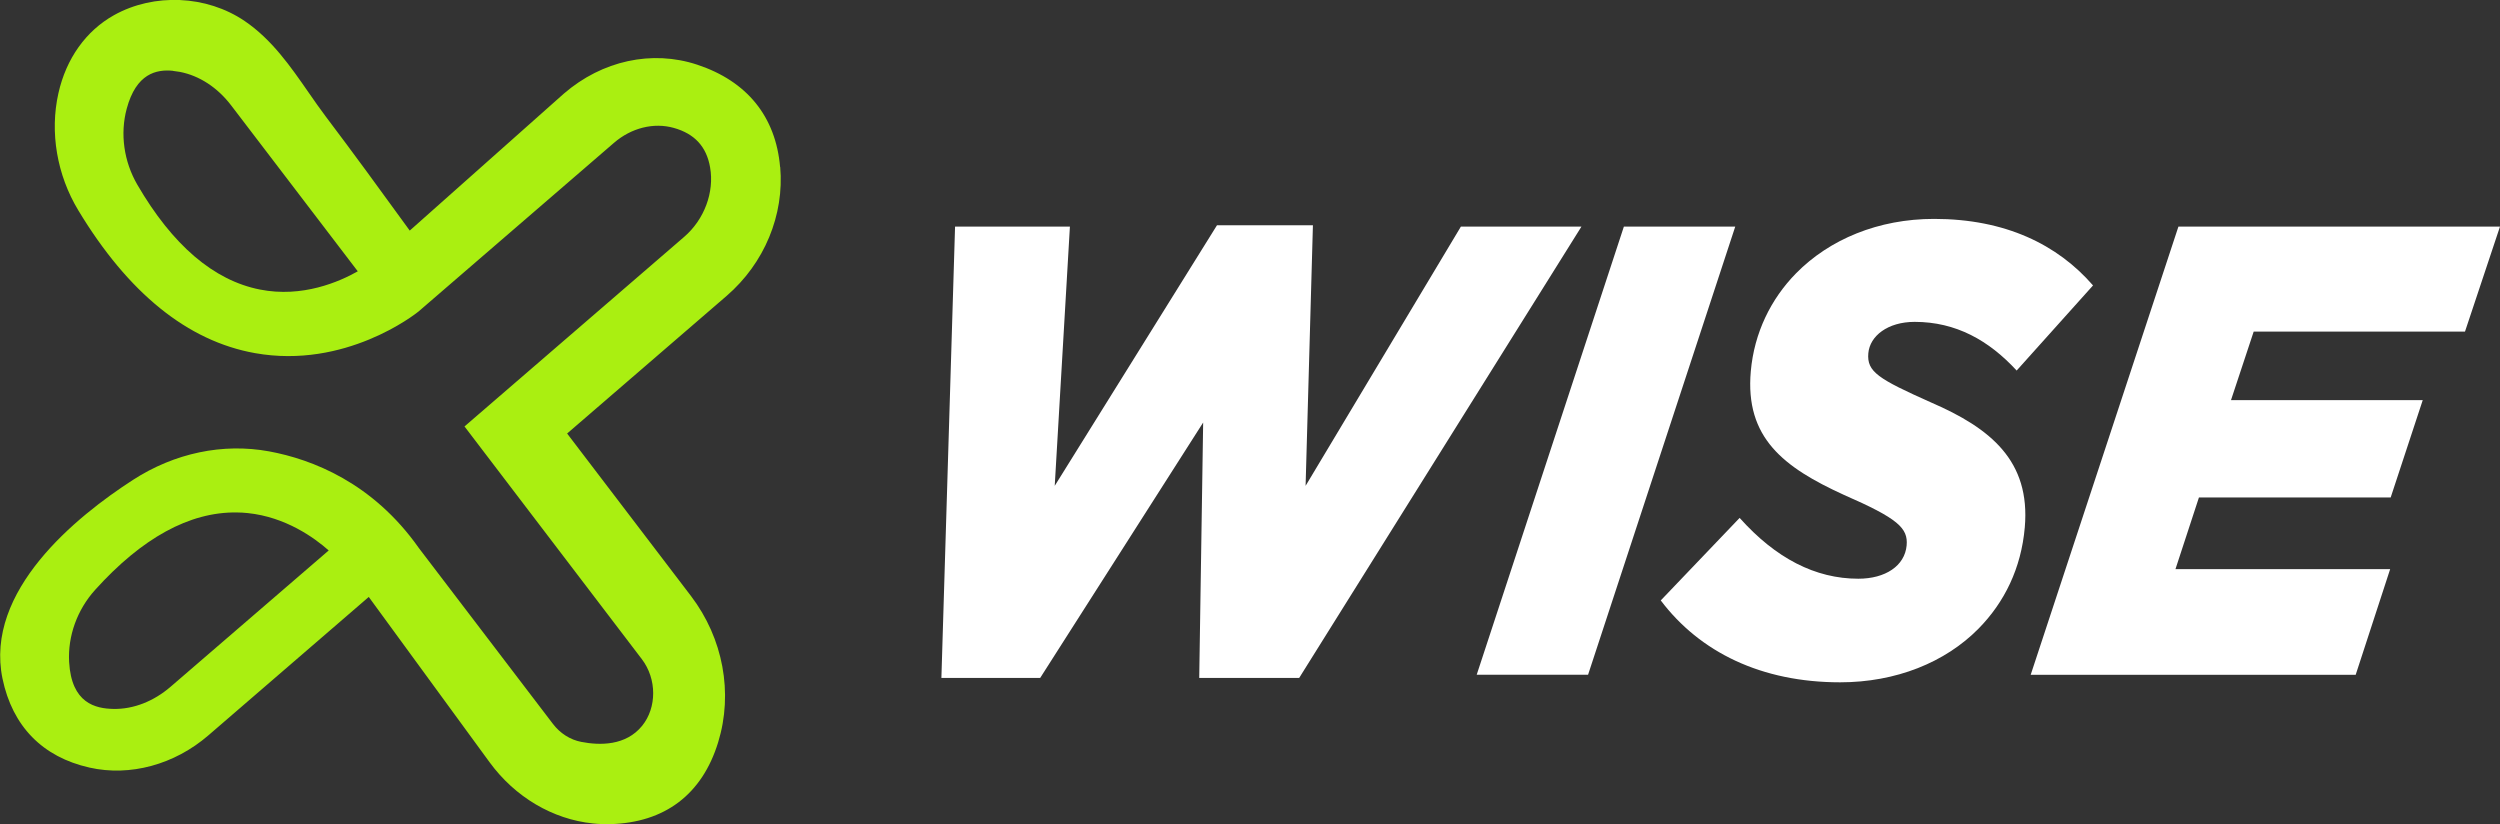
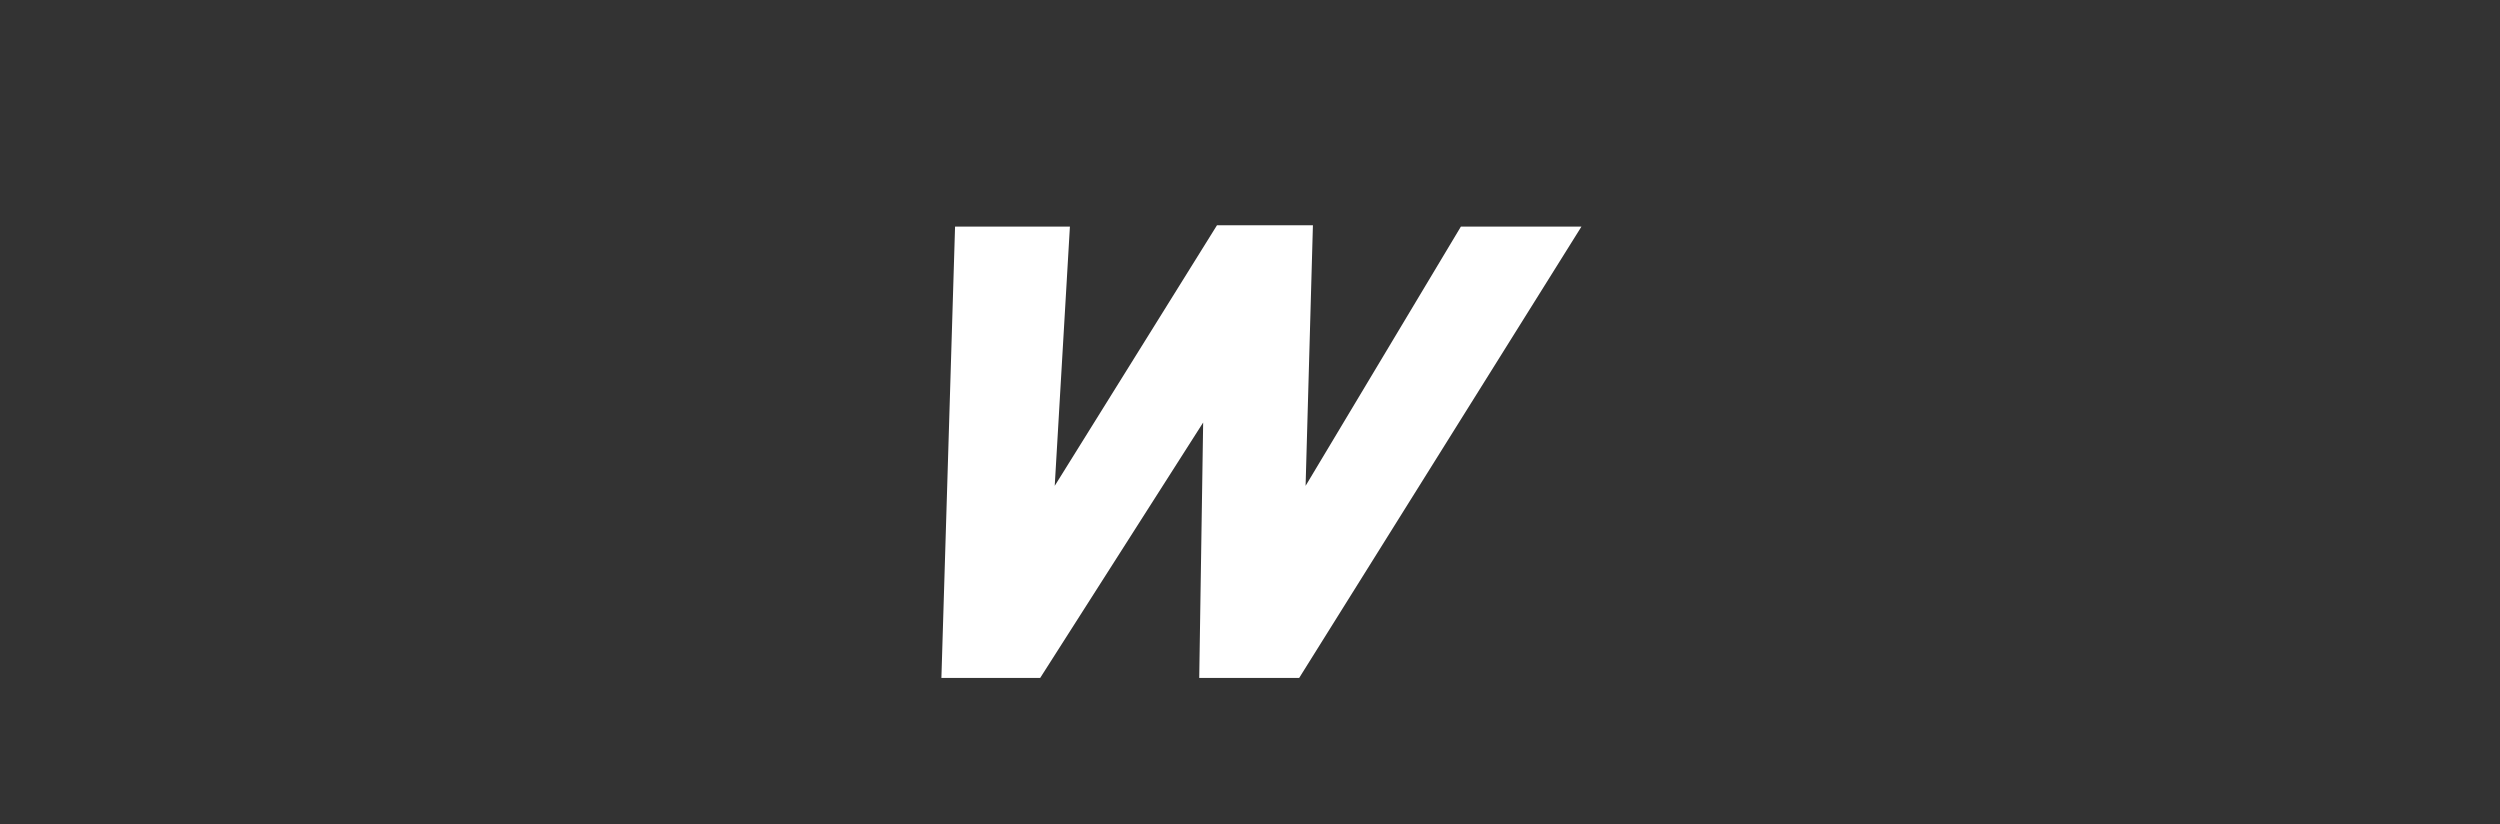
<svg xmlns="http://www.w3.org/2000/svg" id="Layer_2" viewBox="0 0 279.93 92.31">
  <rect x="0" y="0" width="279.93" height="92.31" fill="#333333" stroke="none" />
  <defs>
    <style>
      .cls-1 {
        fill: #fff;
      }

      .cls-2 {
        fill: #aaef11;
      }
    </style>
  </defs>
  <g id="Layer_1-2" data-name="Layer_1">
    <g>
      <g>
        <path class="cls-1" d="M106.94,25.37h12.86l-1.7,29.03,18.17-29.18h10.74l-.82,29.18,17.39-29.03h13.5l-31.61,50.54h-11.19l.44-28.6-18.25,28.6h-11.06l1.53-50.54Z" />
-         <path class="cls-1" d="M181.83,25.37h12.47l-16.48,50.18h-12.47l16.48-50.18Z" />
-         <path class="cls-1" d="M185.95,67.24l8.84-9.25c4.04,4.52,8.47,6.81,13.29,6.81,3.02,0,5.2-1.43,5.41-3.73.17-1.94-.96-3.01-7.03-5.66-6.74-3.08-11.08-6.38-10.42-13.84.38-4.3,2.25-8.1,5.07-10.97,3.74-3.8,9.21-6.09,15.45-6.09,7.97,0,13.83,2.87,17.8,7.45l-8.55,9.53c-3.11-3.37-6.79-5.45-11.42-5.45-3.02,0-5.02,1.58-5.19,3.51-.18,2.08,1.1,2.87,7.04,5.52,6.63,2.87,11.13,6.52,10.48,13.98-.4,4.59-2.28,8.39-5.17,11.33-3.74,3.8-9.27,6.02-15.51,6.02-8.81,0-15.71-3.37-20.09-9.18Z" />
-         <path class="cls-1" d="M243.93,25.37h36l-3.92,11.76h-23.66l-2.54,7.67h21.47l-3.59,10.9h-21.47l-2.63,8.03h24.04l-3.86,11.83h-36.39l16.54-50.18Z" />
      </g>
-       <path class="cls-2" d="M87.35,18.71c-.49-5.66-3.7-9.62-9.29-11.47-5.06-1.67-10.63-.46-14.92,3.24l-17.26,15.34c-3.4-4.69-6.35-8.73-9.38-12.74-.66-.87-1.29-1.78-1.95-2.73-2.02-2.91-4.11-5.93-7.16-8-4.26-2.89-10.15-3.15-14.63-.65-3.14,1.76-5.35,4.86-6.22,8.74-.98,4.36-.17,9.14,2.22,13.1,5.59,9.27,12.24,14.65,19.79,16,10.1,1.81,17.93-4.35,18.3-4.65l21.89-18.89c1.94-1.68,4.45-2.31,6.7-1.68,2.33.65,3.67,2.1,4.07,4.42.49,2.79-.65,5.84-2.9,7.78l-24.6,21.23,19.86,26.06c1.68,2.21,1.69,5.41.03,7.46-1.82,2.24-4.72,2.21-6.82,1.8-1.24-.24-2.37-.96-3.18-2.03l-14.99-19.66c-5.17-7.35-11.98-9.95-16.78-10.84-5.17-.95-10.58.18-15.25,3.2-6.33,4.09-16.64,12.42-14.6,22.25,1.11,5.33,4.48,8.78,9.75,9.96,4.53,1.02,9.5-.33,13.3-3.61l17.96-15.5,13.52,18.5c2.86,3.92,7.09,6.4,11.57,6.86.64.07,1.29.09,1.93.08,6.13-.16,10.31-3.33,12.1-9.16,1.7-5.53.56-11.65-3.03-16.37l-13.88-18.21,17.86-15.41c4.23-3.65,6.47-9.05,6-14.44ZM19.38,7.94c.26.03.51.07.76.11,2.18.42,4.22,1.75,5.75,3.76l14.17,18.57c-2.03,1.15-6.19,2.99-10.96,2.04-5.17-1.02-9.79-4.97-13.73-11.75-1.5-2.59-1.94-5.69-1.18-8.5,1.06-3.94,3.32-4.43,5.19-4.24ZM36.8,61.64l-17.69,15.25c-1.91,1.65-4.18,2.53-6.4,2.49-2.01-.04-4.71-.62-4.97-5.26-.16-2.9.9-5.84,2.91-8.07,5.25-5.82,10.58-8.74,15.85-8.67.42,0,.83.03,1.24.07,4.25.44,7.47,2.77,9.06,4.18Z" />
    </g>
  </g>
</svg>